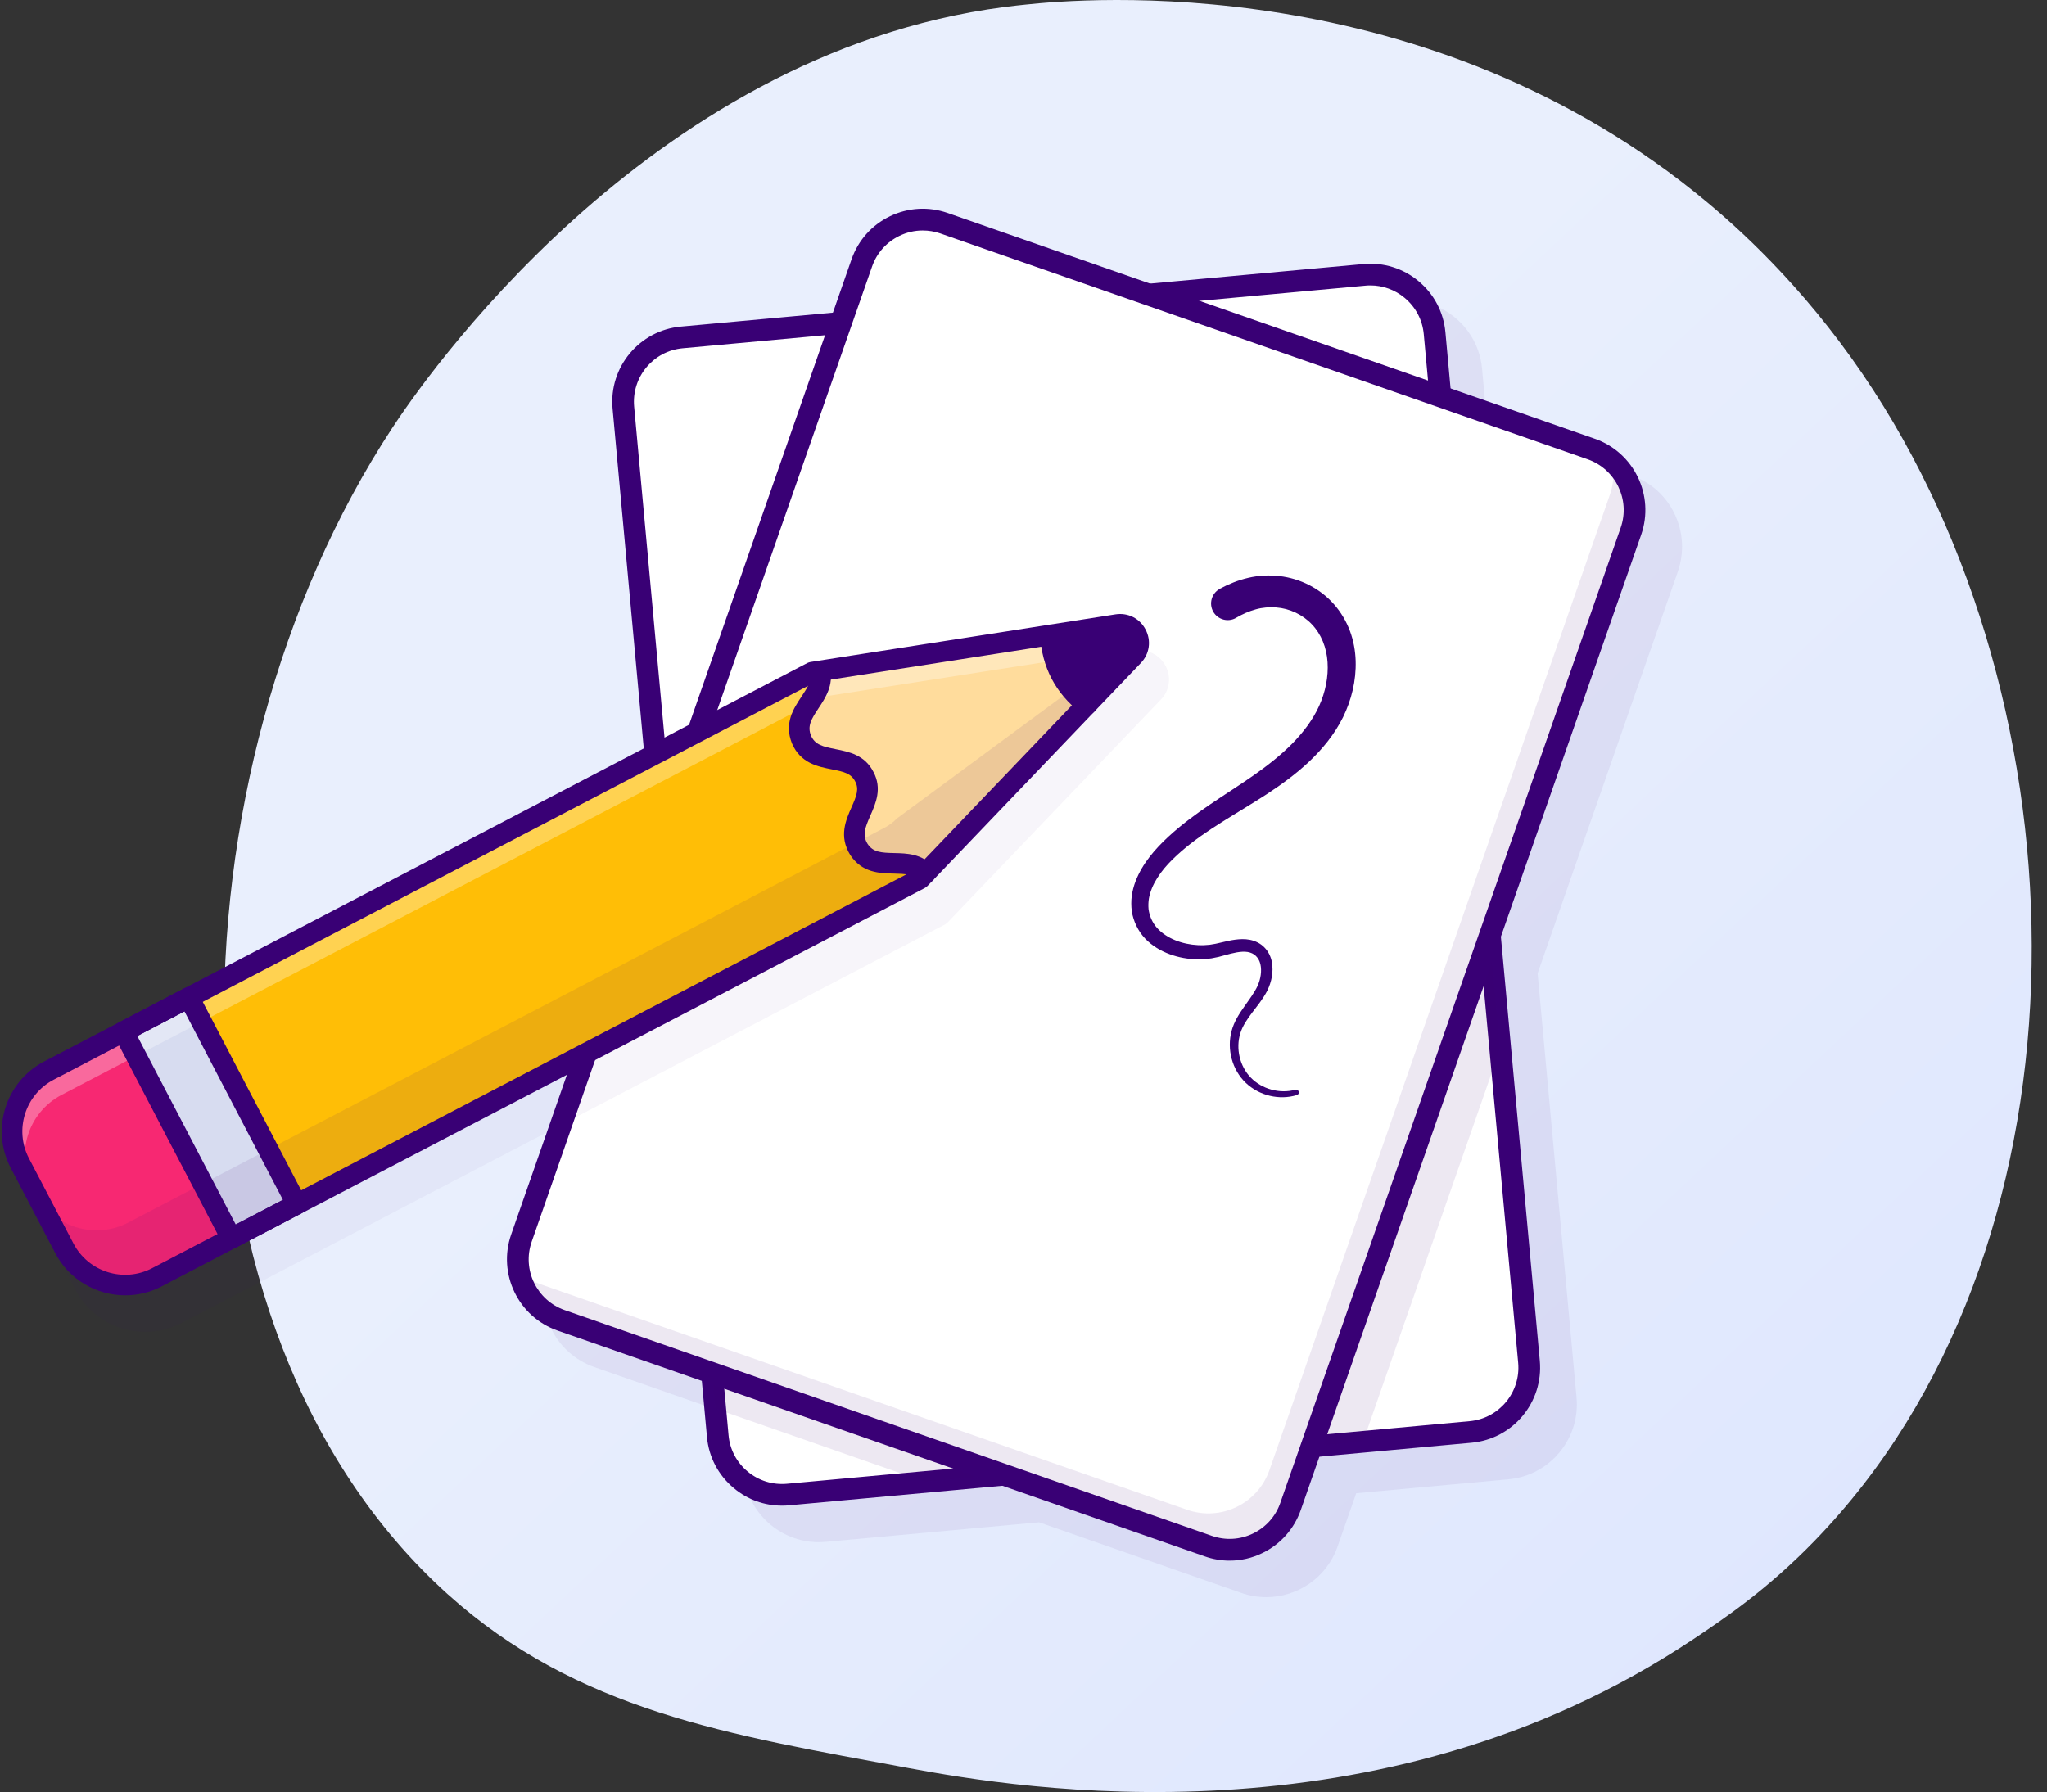
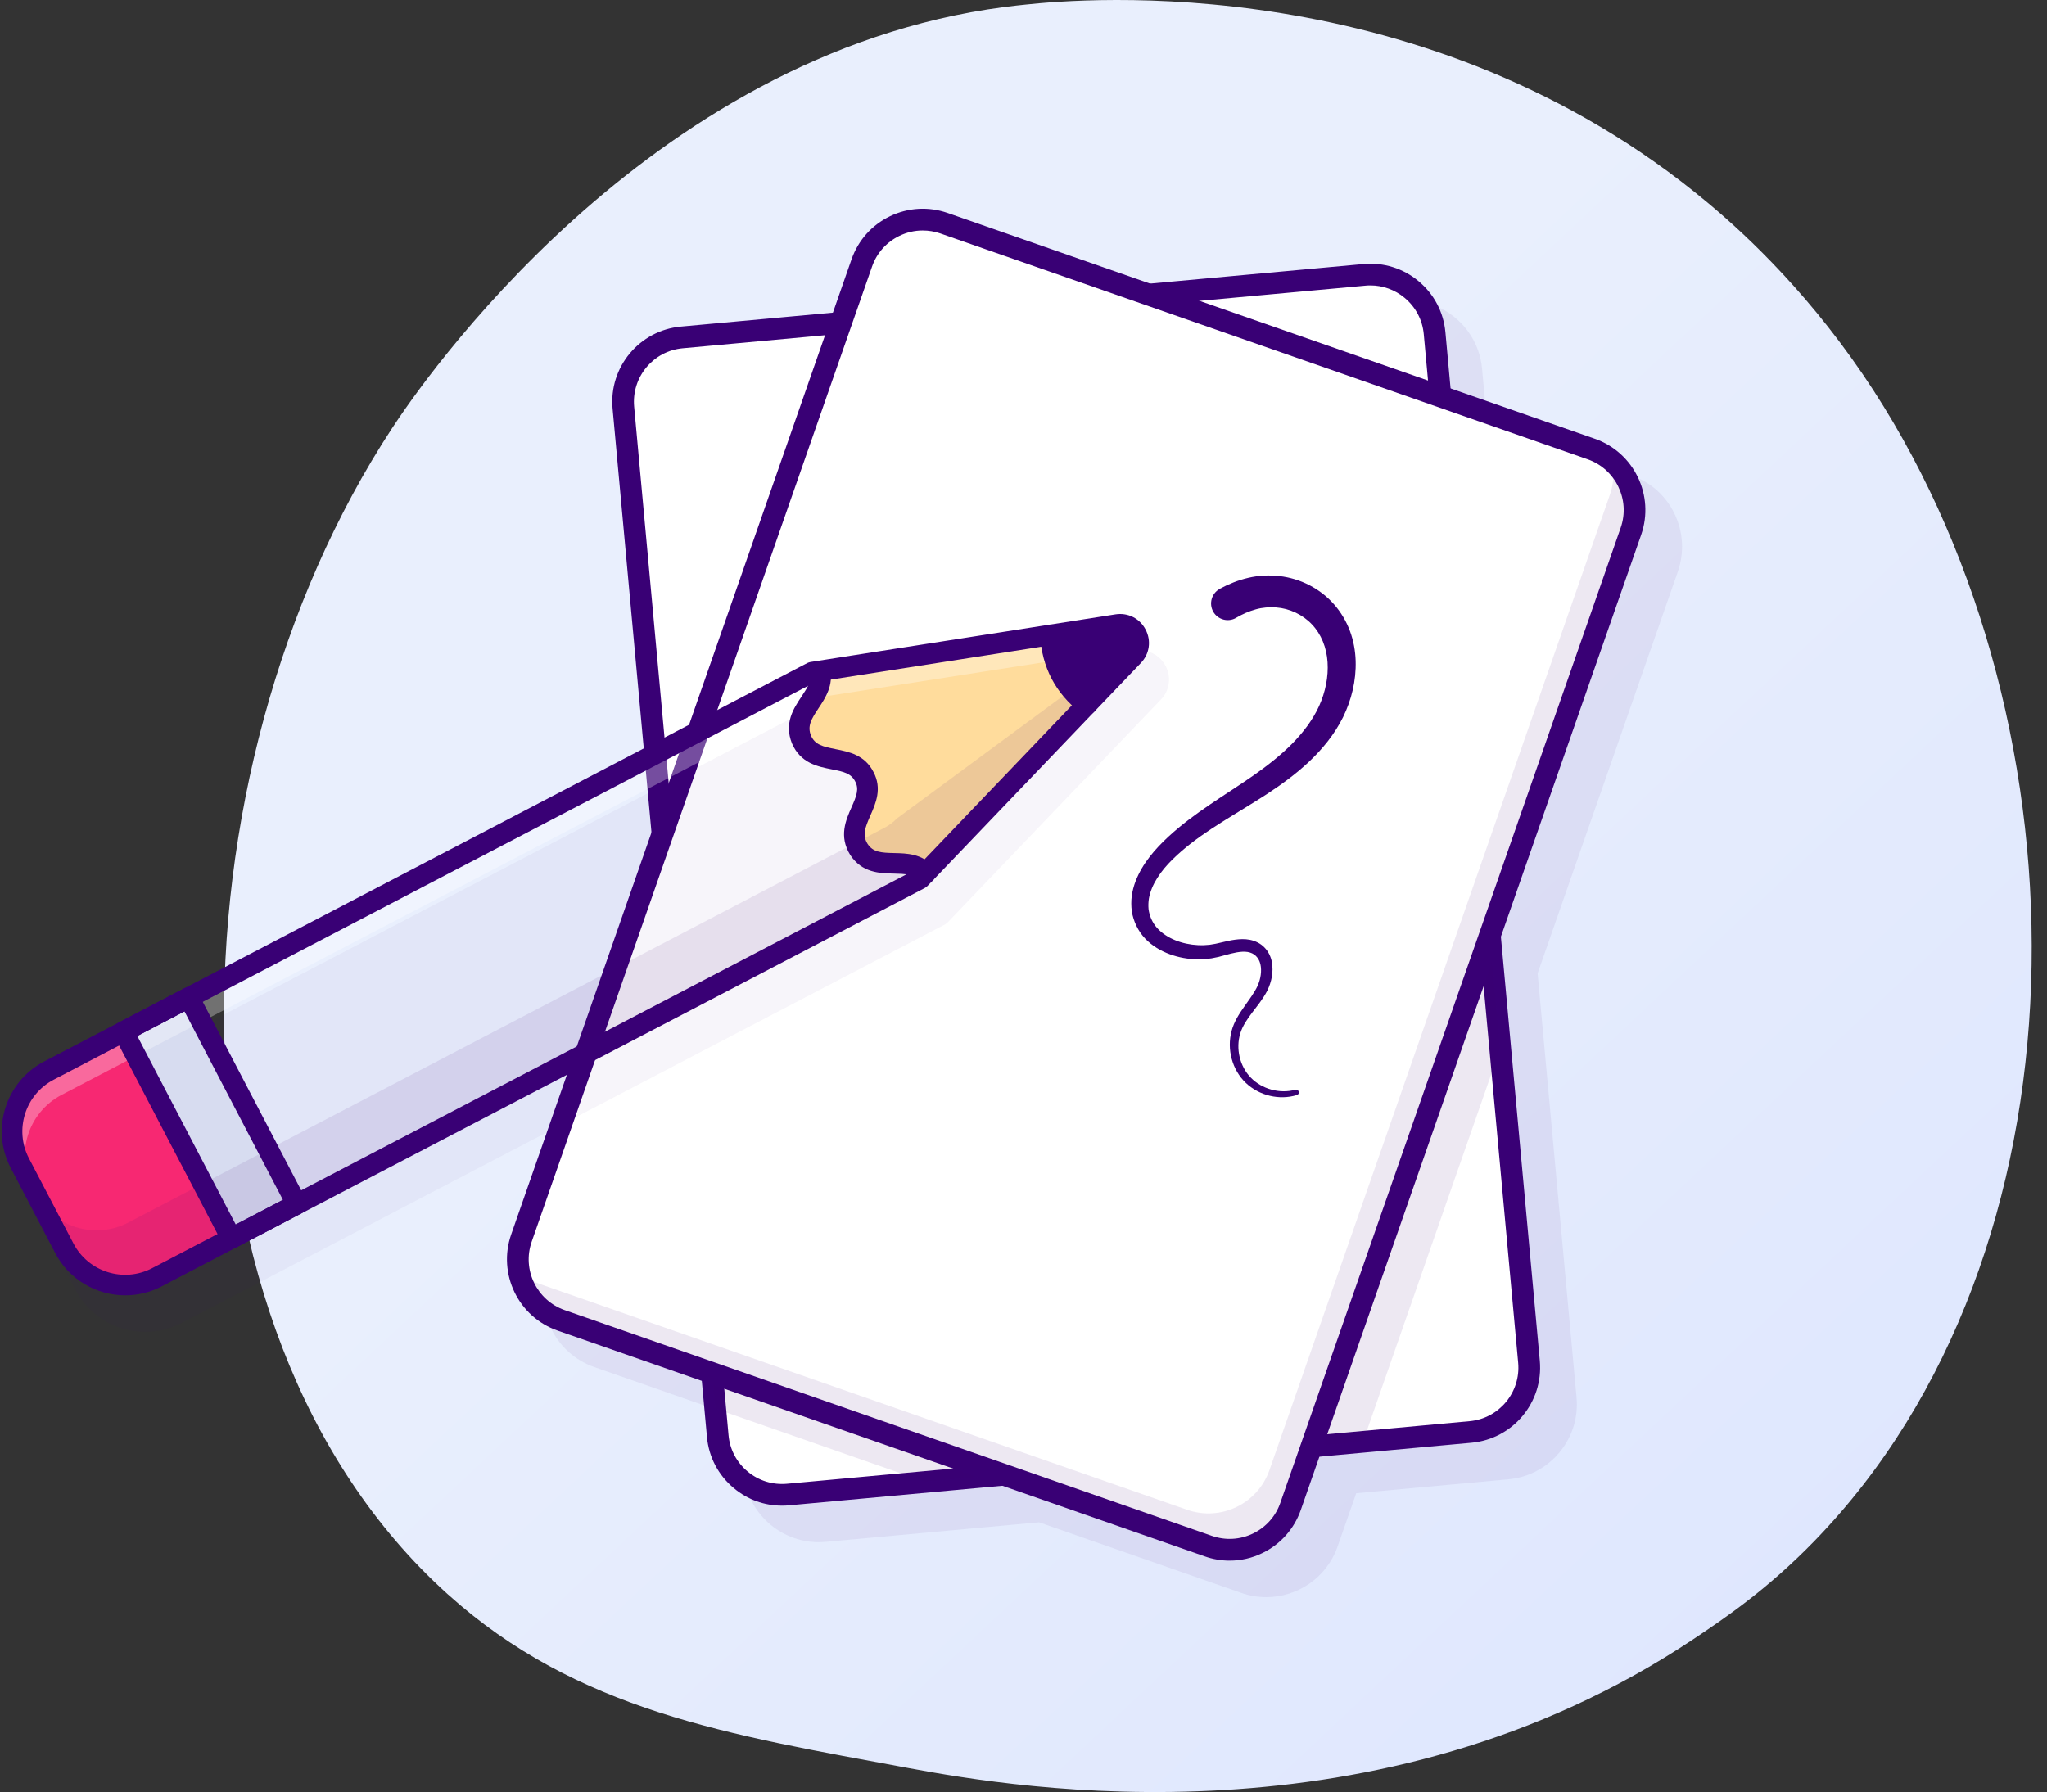
<svg xmlns="http://www.w3.org/2000/svg" width="402" height="352" viewBox="0 0 402 352" fill="none">
  <rect x="0" y="0" width="402" height="352" fill="#333333" stroke="none" />
  <path d="M356.283 302.732C347.037 312.236 338.77 317.819 332.447 322.043C270.715 363.174 200.133 351.321 178.321 347.269C143.123 340.735 113.401 336.115 87.872 313.094C29.856 260.796 32.674 151.685 77.012 84.088C82.264 76.076 126.523 10.604 197.25 1.378C198.983 1.153 200.266 1.021 201.403 0.902C212.342 -0.259 280.146 -6.358 335.424 39.868C343.334 46.482 356.072 58.414 367.884 76.617C411.071 143.171 411.204 246.249 356.283 302.732Z" fill="url(#paint0_linear_6_134)" />
  <g opacity="0.25">
    <path opacity="0.25" d="M328.851 100.923C327.135 97.359 324.123 94.683 320.392 93.375L292.063 83.489L291.055 72.438C290.695 68.502 288.823 64.939 285.776 62.407C282.74 59.875 278.888 58.687 274.953 59.047L233.042 62.887L193.302 49.017C189.571 47.709 185.551 47.937 181.987 49.664C178.424 51.38 175.748 54.392 174.44 58.123L170.781 68.598L140.904 71.334C132.769 72.078 126.758 79.301 127.502 87.436L135.145 170.707L107.596 249.658C106.288 253.389 106.516 257.409 108.244 260.972C109.96 264.536 112.971 267.212 116.703 268.52L145.032 278.406L146.039 289.457C146.747 297.136 153.215 302.92 160.786 302.92C161.242 302.92 161.698 302.896 162.154 302.86L204.065 299.02L243.804 312.891C245.412 313.455 247.056 313.718 248.676 313.718C254.807 313.718 260.543 309.891 262.678 303.784L266.338 293.309L296.214 290.573C300.15 290.213 303.714 288.341 306.245 285.294C308.777 282.246 309.965 278.406 309.605 274.471L301.962 191.2L329.511 112.249C330.795 108.506 330.567 104.486 328.851 100.923Z" fill="#390075" />
  </g>
  <path d="M288.799 281.262L267.67 283.194L181.747 291.077L154.738 293.549C147.767 294.185 141.588 289.049 140.952 282.078L140.46 276.667L132.145 186.017L122.426 80.057C121.79 73.086 126.926 66.906 133.897 66.27L175.256 62.479L210.184 59.275L267.946 53.972C274.917 53.336 281.084 58.471 281.732 65.443L283.508 84.856L294.607 205.947L300.246 267.476C300.906 274.447 295.771 280.626 288.799 281.262Z" fill="white" />
  <path d="M153.563 293.945C150.539 293.945 147.623 292.901 145.272 290.933C142.596 288.713 140.952 285.582 140.64 282.126L122.114 80.093C121.802 76.637 122.846 73.254 125.066 70.59C127.286 67.914 130.417 66.27 133.873 65.959L267.922 53.66C275.061 53 281.396 58.279 282.068 65.419L300.594 267.452C300.906 270.907 299.862 274.291 297.642 276.955C295.423 279.63 292.291 281.274 288.835 281.586L154.774 293.885C154.367 293.921 153.959 293.945 153.563 293.945ZM269.121 54.26C268.75 54.26 268.366 54.272 267.982 54.308L133.921 66.606C130.633 66.906 127.67 68.466 125.558 71.01C123.446 73.542 122.45 76.757 122.75 80.033L141.276 282.066C141.576 285.354 143.136 288.317 145.679 290.429C148.211 292.541 151.427 293.537 154.702 293.237L288.763 280.938C292.051 280.638 295.015 279.078 297.126 276.535C299.238 274.003 300.234 270.787 299.934 267.512L281.408 65.479C280.82 59.083 275.421 54.26 269.121 54.26Z" fill="#390075" />
  <path d="M153.563 295.745C150.107 295.745 146.795 294.557 144.12 292.313C141.072 289.781 139.2 286.218 138.84 282.282L120.302 80.249C119.558 72.114 125.57 64.891 133.705 64.147L267.754 51.86C271.689 51.5 275.541 52.688 278.576 55.22C281.624 57.752 283.496 61.315 283.856 65.251L302.394 267.284C303.138 275.419 297.126 282.642 288.991 283.386L154.93 295.685C154.475 295.733 154.019 295.745 153.563 295.745ZM269.122 56.06C268.798 56.06 268.474 56.072 268.138 56.108L134.077 68.406C128.281 68.934 124.01 74.082 124.538 79.877L143.076 281.91C143.328 284.718 144.672 287.25 146.831 289.049C148.991 290.849 151.727 291.701 154.547 291.449L288.607 279.151L288.799 281.274L288.607 279.151C294.403 278.623 298.674 273.475 298.146 267.68L279.608 65.647C279.356 62.839 278.013 60.307 275.853 58.507C273.945 56.912 271.581 56.06 269.122 56.06Z" fill="#390075" />
  <g opacity="0.3">
    <path opacity="0.3" d="M294.619 205.959L267.67 283.206L181.747 291.089L140.46 276.679L132.145 186.029L175.868 60.739C178.172 54.128 185.407 50.636 192.018 52.94L283.52 84.868L294.619 205.959Z" fill="#390075" />
  </g>
  <path d="M320.284 104.354L253.439 295.9C251.136 302.512 243.9 306.003 237.289 303.7L110.188 259.353C103.576 257.049 100.085 249.814 102.388 243.202L169.233 51.656C171.537 45.045 178.772 41.553 185.383 43.857L312.485 88.204C319.108 90.508 322.599 97.731 320.284 104.354Z" fill="white" />
-   <path d="M241.489 304.732C240.049 304.732 238.597 304.492 237.193 304L110.092 259.653C103.324 257.289 99.737 249.862 102.1 243.095L168.945 51.548C171.309 44.781 178.736 41.193 185.503 43.557L312.605 87.904C315.88 89.044 318.52 91.396 320.032 94.527C321.544 97.659 321.748 101.187 320.596 104.462L253.751 296.009C252.611 299.284 250.248 301.924 247.128 303.436C245.34 304.3 243.42 304.732 241.489 304.732ZM181.231 43.473C176.12 43.473 171.333 46.665 169.557 51.752L102.712 243.299C100.469 249.73 103.876 256.785 110.308 259.029L237.409 303.376C240.529 304.468 243.876 304.276 246.852 302.836C249.828 301.396 252.059 298.9 253.139 295.781L319.984 104.234L320.296 104.342L319.984 104.234C321.076 101.115 320.884 97.767 319.444 94.791C318.004 91.816 315.508 89.584 312.389 88.504L185.287 44.157C183.943 43.689 182.575 43.473 181.231 43.473Z" fill="#390075" />
  <g opacity="0.2">
    <path opacity="0.2" d="M228.914 130.835C227.762 128.639 225.446 127.464 222.999 127.848L163.101 137.207C162.886 137.243 162.67 137.314 162.478 137.41L12.602 215.678C8.931 217.597 6.231 220.825 4.995 224.773C3.76 228.72 4.131 232.92 6.051 236.579L14.786 253.293C16.706 256.965 19.934 259.665 23.881 260.901C25.405 261.38 26.977 261.62 28.537 261.62C30.997 261.62 33.444 261.021 35.688 259.857L185.563 181.589C185.755 181.494 185.935 181.35 186.091 181.194L228.002 137.386C229.694 135.611 230.066 133.031 228.914 130.835Z" fill="#390075" />
  </g>
  <g opacity="0.3">
    <path opacity="0.3" d="M318.748 103.754L251.904 295.313C249.6 301.924 242.365 305.415 235.753 303.112L108.652 258.765C103.828 257.085 100.661 252.777 100.205 248.002C101.656 249.886 103.648 251.374 106.048 252.214L233.15 296.56C239.761 298.864 246.984 295.385 249.3 288.761L316.144 97.215C316.768 95.427 316.972 93.591 316.792 91.828C319.336 95.091 320.212 99.543 318.748 103.754Z" fill="#390075" />
  </g>
  <path d="M241.489 306.543C239.845 306.543 238.189 306.268 236.593 305.704L109.492 261.357C101.777 258.669 97.697 250.198 100.385 242.483L167.229 50.936C168.537 47.205 171.213 44.193 174.776 42.477C178.34 40.761 182.359 40.533 186.091 41.829L313.193 86.176C320.908 88.864 324.987 97.335 322.3 105.05L255.455 296.597C254.147 300.328 251.472 303.34 247.908 305.056C245.88 306.052 243.684 306.543 241.489 306.543ZM181.208 45.273C179.636 45.273 178.088 45.621 176.636 46.329C174.104 47.553 172.185 49.688 171.261 52.352L104.416 243.899C102.496 249.394 105.412 255.417 110.895 257.337L237.997 301.684C240.661 302.608 243.516 302.452 246.06 301.228C248.592 300.004 250.512 297.868 251.436 295.205L318.28 103.658C320.2 98.163 317.284 92.14 311.801 90.22L184.687 45.861C183.547 45.465 182.371 45.273 181.208 45.273Z" fill="#390075" />
  <path d="M239.557 115.645C241.297 114.709 243.157 113.953 245.136 113.497C247.116 113.029 249.192 112.921 251.244 113.149C255.347 113.605 259.259 115.597 261.982 118.705C263.35 120.252 264.406 122.052 265.114 123.96C265.822 125.868 266.17 127.848 266.23 129.803C266.35 133.727 265.402 137.506 263.746 140.89C262.042 144.31 259.679 147.153 257.063 149.625C254.435 152.097 251.568 154.161 248.676 156.056C242.881 159.824 236.917 162.944 232.01 167.203C231.398 167.731 230.81 168.283 230.234 168.847C229.67 169.399 229.142 169.975 228.638 170.575C227.654 171.775 226.802 173.07 226.238 174.426C225.962 175.11 225.746 175.794 225.626 176.49C225.518 177.186 225.495 177.87 225.555 178.554C225.734 179.91 226.274 181.181 227.198 182.237C229.082 184.349 232.202 185.501 235.261 185.645C235.645 185.681 236.029 185.645 236.413 185.657C236.797 185.645 237.181 185.597 237.565 185.573C237.949 185.513 238.321 185.453 238.705 185.381L239.917 185.105C240.745 184.913 241.609 184.697 242.533 184.577C243.457 184.457 244.44 184.397 245.484 184.601C246.516 184.817 247.548 185.297 248.316 186.101C249.096 186.893 249.576 187.913 249.768 188.921C250.14 190.936 249.708 192.856 248.892 194.56C248.028 196.24 246.912 197.572 245.904 198.903C244.908 200.223 243.996 201.555 243.564 203.019C242.665 205.947 243.457 209.438 245.64 211.67C247.812 213.914 251.316 214.898 254.387 214.046C254.675 213.962 254.975 214.142 255.059 214.43C255.143 214.718 254.975 215.006 254.699 215.09C251.244 216.157 247.284 215.21 244.632 212.678C241.981 210.122 240.901 206.127 241.861 202.527C242.341 200.703 243.349 199.155 244.332 197.752C245.316 196.348 246.336 195.016 246.972 193.648C247.584 192.292 247.824 190.708 247.524 189.389C247.368 188.729 247.056 188.177 246.636 187.769C246.216 187.349 245.64 187.097 245.016 186.989C243.732 186.785 242.161 187.181 240.553 187.625L239.305 187.961C238.861 188.057 238.393 188.153 237.937 188.237C237.481 188.285 237.013 188.369 236.557 188.393C236.101 188.405 235.633 188.453 235.177 188.429C233.33 188.405 231.482 188.081 229.718 187.433C227.966 186.785 226.262 185.801 224.883 184.349C223.515 182.909 222.579 180.977 222.267 178.986C222.135 177.978 222.135 176.97 222.255 175.986C222.399 175.002 222.651 174.054 222.987 173.154C224.355 169.567 226.886 166.735 229.442 164.359C234.661 159.536 240.721 156.128 246.144 152.325C248.856 150.429 251.436 148.413 253.679 146.157C254.795 145.03 255.827 143.842 256.739 142.594C257.651 141.334 258.443 140.026 259.055 138.67C260.291 135.947 260.903 132.923 260.711 130.067C260.531 127.212 259.475 124.56 257.639 122.64C255.815 120.708 253.247 119.508 250.608 119.316C249.288 119.221 247.932 119.317 246.624 119.688C245.304 120.048 244.032 120.612 242.809 121.32L242.737 121.368C241.177 122.268 239.173 121.728 238.273 120.168C237.373 118.609 237.913 116.605 239.473 115.705C239.497 115.681 239.533 115.657 239.557 115.645Z" fill="#390075" />
-   <path d="M180.692 172.626L30.817 250.882C24.217 254.325 16.082 251.77 12.639 245.17L3.904 228.456C0.46 221.857 3.016 213.722 9.615 210.278L159.49 132.011L161.014 131.771L206.285 124.704L219.387 122.652C222.855 122.112 225.027 126.276 222.603 128.819L213.436 138.406L181.76 171.511L180.692 172.626Z" fill="#FFBE06" />
  <path d="M45.443 243.239L30.817 250.882C24.217 254.325 16.082 251.77 12.639 245.17L3.904 228.456C0.46 221.857 3.016 213.722 9.615 210.278L24.241 202.635L45.443 243.239Z" fill="#F72872" />
  <path d="M37.082 195.925L24.245 202.629L45.451 243.235L58.288 236.531L37.082 195.925Z" fill="#D7DCF0" />
  <path d="M45.311 243.682L45.155 243.395L23.797 202.503L37.212 195.496L37.368 195.784L58.725 236.675L45.311 243.682ZM24.685 202.779L45.587 242.807L57.837 236.399L36.936 196.372L24.685 202.779Z" fill="#390075" />
  <path d="M181.76 171.511C178.268 167.587 171.933 171.811 168.657 166.807C165.417 161.576 172.425 157.52 169.725 152.517C167.157 147.441 159.826 150.873 157.39 145.222C155.158 139.678 162.238 136.895 161.014 131.783L206.285 124.716L219.387 122.664C222.855 122.124 225.027 126.288 222.603 128.831L213.436 138.418L181.76 171.511Z" fill="#FFDC9C" />
  <path d="M181.747 171.991L181.507 171.727C179.96 169.999 177.824 169.951 175.568 169.903C172.94 169.843 170.217 169.783 168.381 166.987C166.617 164.144 167.709 161.648 168.777 159.236C169.749 157.04 170.661 154.953 169.425 152.673C168.249 150.345 166.017 149.913 163.654 149.445C161.074 148.941 158.398 148.413 157.066 145.354C155.818 142.246 157.318 139.978 158.782 137.782C160.03 135.899 161.218 134.123 160.678 131.855L160.594 131.507L219.315 122.328C221.031 122.064 222.663 122.88 223.467 124.428C224.271 125.976 224.019 127.776 222.819 129.035L181.747 171.991ZM161.398 132.047C161.806 134.423 160.558 136.307 159.334 138.13C157.906 140.278 156.562 142.306 157.678 145.09C158.866 147.837 161.254 148.305 163.785 148.797C166.197 149.265 168.693 149.757 170.001 152.361C171.381 154.929 170.361 157.244 169.365 159.5C168.321 161.864 167.349 164.084 168.921 166.639C170.565 169.147 173 169.195 175.568 169.255C177.764 169.303 180.032 169.351 181.747 171.043L222.351 128.603C223.575 127.332 223.431 125.772 222.891 124.752C222.351 123.72 221.151 122.724 219.411 123L161.398 132.047Z" fill="#390075" />
  <g opacity="0.3">
    <path opacity="0.3" d="M180.692 172.626L30.817 250.882C24.217 254.325 16.082 251.769 12.639 245.17L7.023 234.419C10.467 241.019 18.602 243.574 25.201 240.131L173.708 162.584C174.608 162.116 175.436 161.492 176.144 160.76L223.587 125.748C223.755 126.792 223.479 127.908 222.603 128.819L213.436 138.406L181.759 171.511L180.692 172.626Z" fill="#390075" />
  </g>
  <g opacity="0.55">
    <path opacity="0.55" d="M223.419 127.512C222.951 127.38 222.435 127.356 221.871 127.44L208.768 129.491L163.497 136.559L161.974 136.799L12.111 215.054C5.511 218.497 2.956 226.632 6.399 233.232L3.904 228.456C0.46 221.857 3.016 213.722 9.615 210.278L159.49 132.011L161.014 131.771L206.285 124.704L219.387 122.652C222.291 122.208 224.295 125.076 223.419 127.512Z" fill="white" />
  </g>
  <path d="M24.601 254.433C19.01 254.433 13.598 251.398 10.839 246.118L2.104 229.404C-1.856 221.833 1.096 212.45 8.667 208.502L158.542 130.235C158.734 130.139 158.95 130.067 159.166 130.031L219.063 120.672C221.511 120.288 223.839 121.464 224.978 123.66C226.13 125.856 225.758 128.435 224.055 130.223L182.143 174.03C181.987 174.186 181.819 174.318 181.615 174.426L31.752 252.669C29.473 253.869 27.013 254.433 24.601 254.433ZM160.126 133.967L10.539 212.078C4.947 215.006 2.764 221.929 5.691 227.532L14.426 244.246C17.354 249.85 24.277 252.022 29.881 249.094L179.468 170.983L221.151 127.416C221.907 126.624 221.547 125.76 221.415 125.52C221.283 125.268 220.779 124.488 219.699 124.656L160.126 133.967Z" fill="#390075" />
  <path d="M181.76 173.526C181.208 173.526 180.644 173.298 180.248 172.854C179.252 171.727 177.8 171.643 175.532 171.595C172.749 171.535 169.293 171.463 166.965 167.923C164.709 164.275 166.101 161.108 167.229 158.564C168.225 156.32 168.741 154.964 167.937 153.477C167.145 151.929 165.753 151.581 163.342 151.113C160.606 150.573 157.21 149.913 155.53 146.025C153.935 142.042 155.854 139.162 157.39 136.847C158.65 134.951 159.406 133.727 159.046 132.263C158.782 131.183 159.454 130.091 160.546 129.827C161.626 129.575 162.718 130.235 162.982 131.327C163.762 134.579 162.094 137.087 160.762 139.09C159.31 141.286 158.518 142.606 159.262 144.478C160.042 146.277 161.542 146.649 164.121 147.153C166.665 147.657 169.833 148.269 171.525 151.617C173.276 154.868 171.981 157.82 170.925 160.196C169.869 162.608 169.317 164.047 170.373 165.751C171.453 167.395 172.988 167.503 175.616 167.563C178.028 167.611 181.04 167.683 183.259 170.179C184.003 171.007 183.931 172.291 183.091 173.034C182.719 173.358 182.239 173.526 181.76 173.526Z" fill="#390075" />
  <path d="M213.436 138.406C208.984 134.915 206.597 130.355 206.285 124.704L219.387 122.652C222.855 122.112 225.027 126.276 222.603 128.819L213.436 138.406Z" fill="#390075" />
  <path d="M45.443 245.266C45.239 245.266 45.035 245.23 44.843 245.17C44.327 245.014 43.907 244.654 43.655 244.174L22.453 203.571C22.201 203.091 22.154 202.539 22.322 202.035C22.477 201.519 22.837 201.099 23.317 200.847L36.156 194.14C37.14 193.624 38.364 194.008 38.88 194.992L60.081 235.595C60.597 236.579 60.213 237.803 59.229 238.319L46.391 245.026C46.091 245.182 45.767 245.266 45.443 245.266ZM26.965 203.499L46.295 240.515L55.558 235.679L36.228 198.664L26.965 203.499Z" fill="#390075" />
  <path d="M213.436 140.422C213.004 140.422 212.56 140.278 212.188 139.99C207.281 136.151 204.605 131.039 204.269 124.812C204.209 123.696 205.061 122.748 206.177 122.676C207.293 122.604 208.24 123.468 208.312 124.584C208.6 129.671 210.688 133.667 214.696 136.799C215.572 137.482 215.728 138.754 215.044 139.63C214.624 140.158 214.036 140.422 213.436 140.422Z" fill="#390075" />
  <defs>
    <linearGradient id="paint0_linear_6_134" x1="431.443" y1="409.414" x2="181.689" y2="142.991" gradientUnits="userSpaceOnUse">
      <stop stop-color="#DAE3FE" />
      <stop offset="1" stop-color="#E9EFFD" />
    </linearGradient>
  </defs>
</svg>